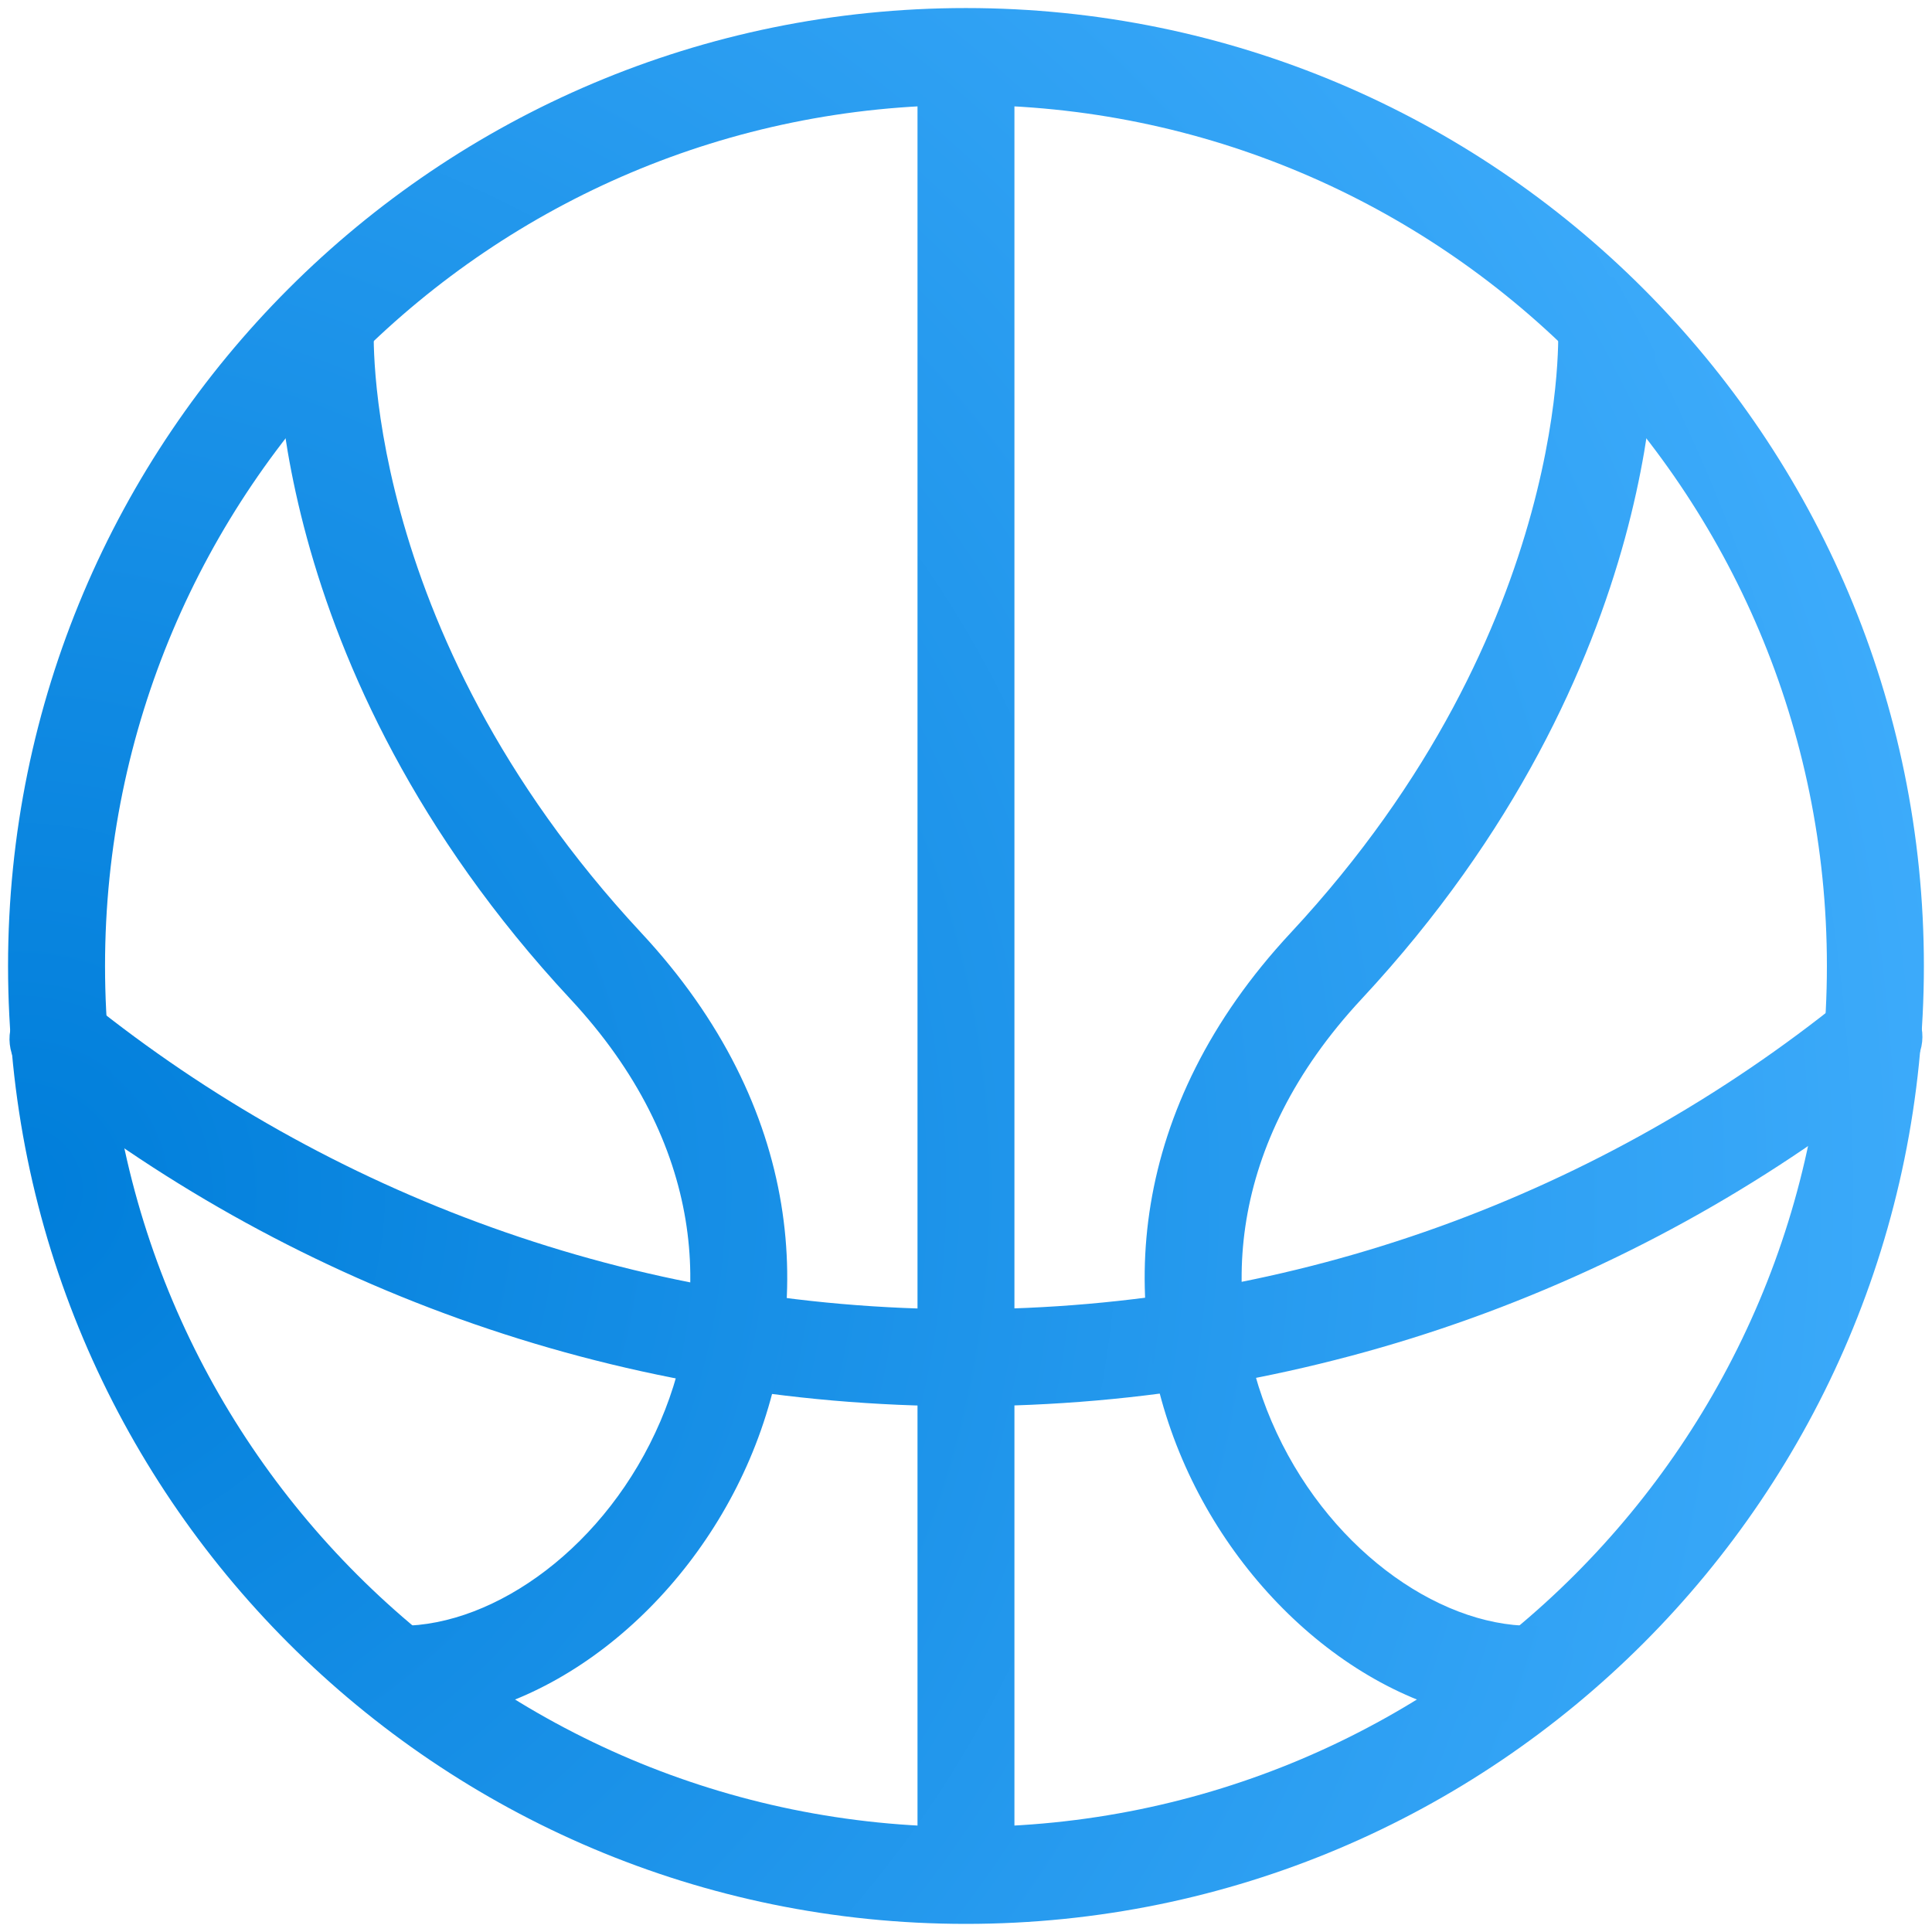
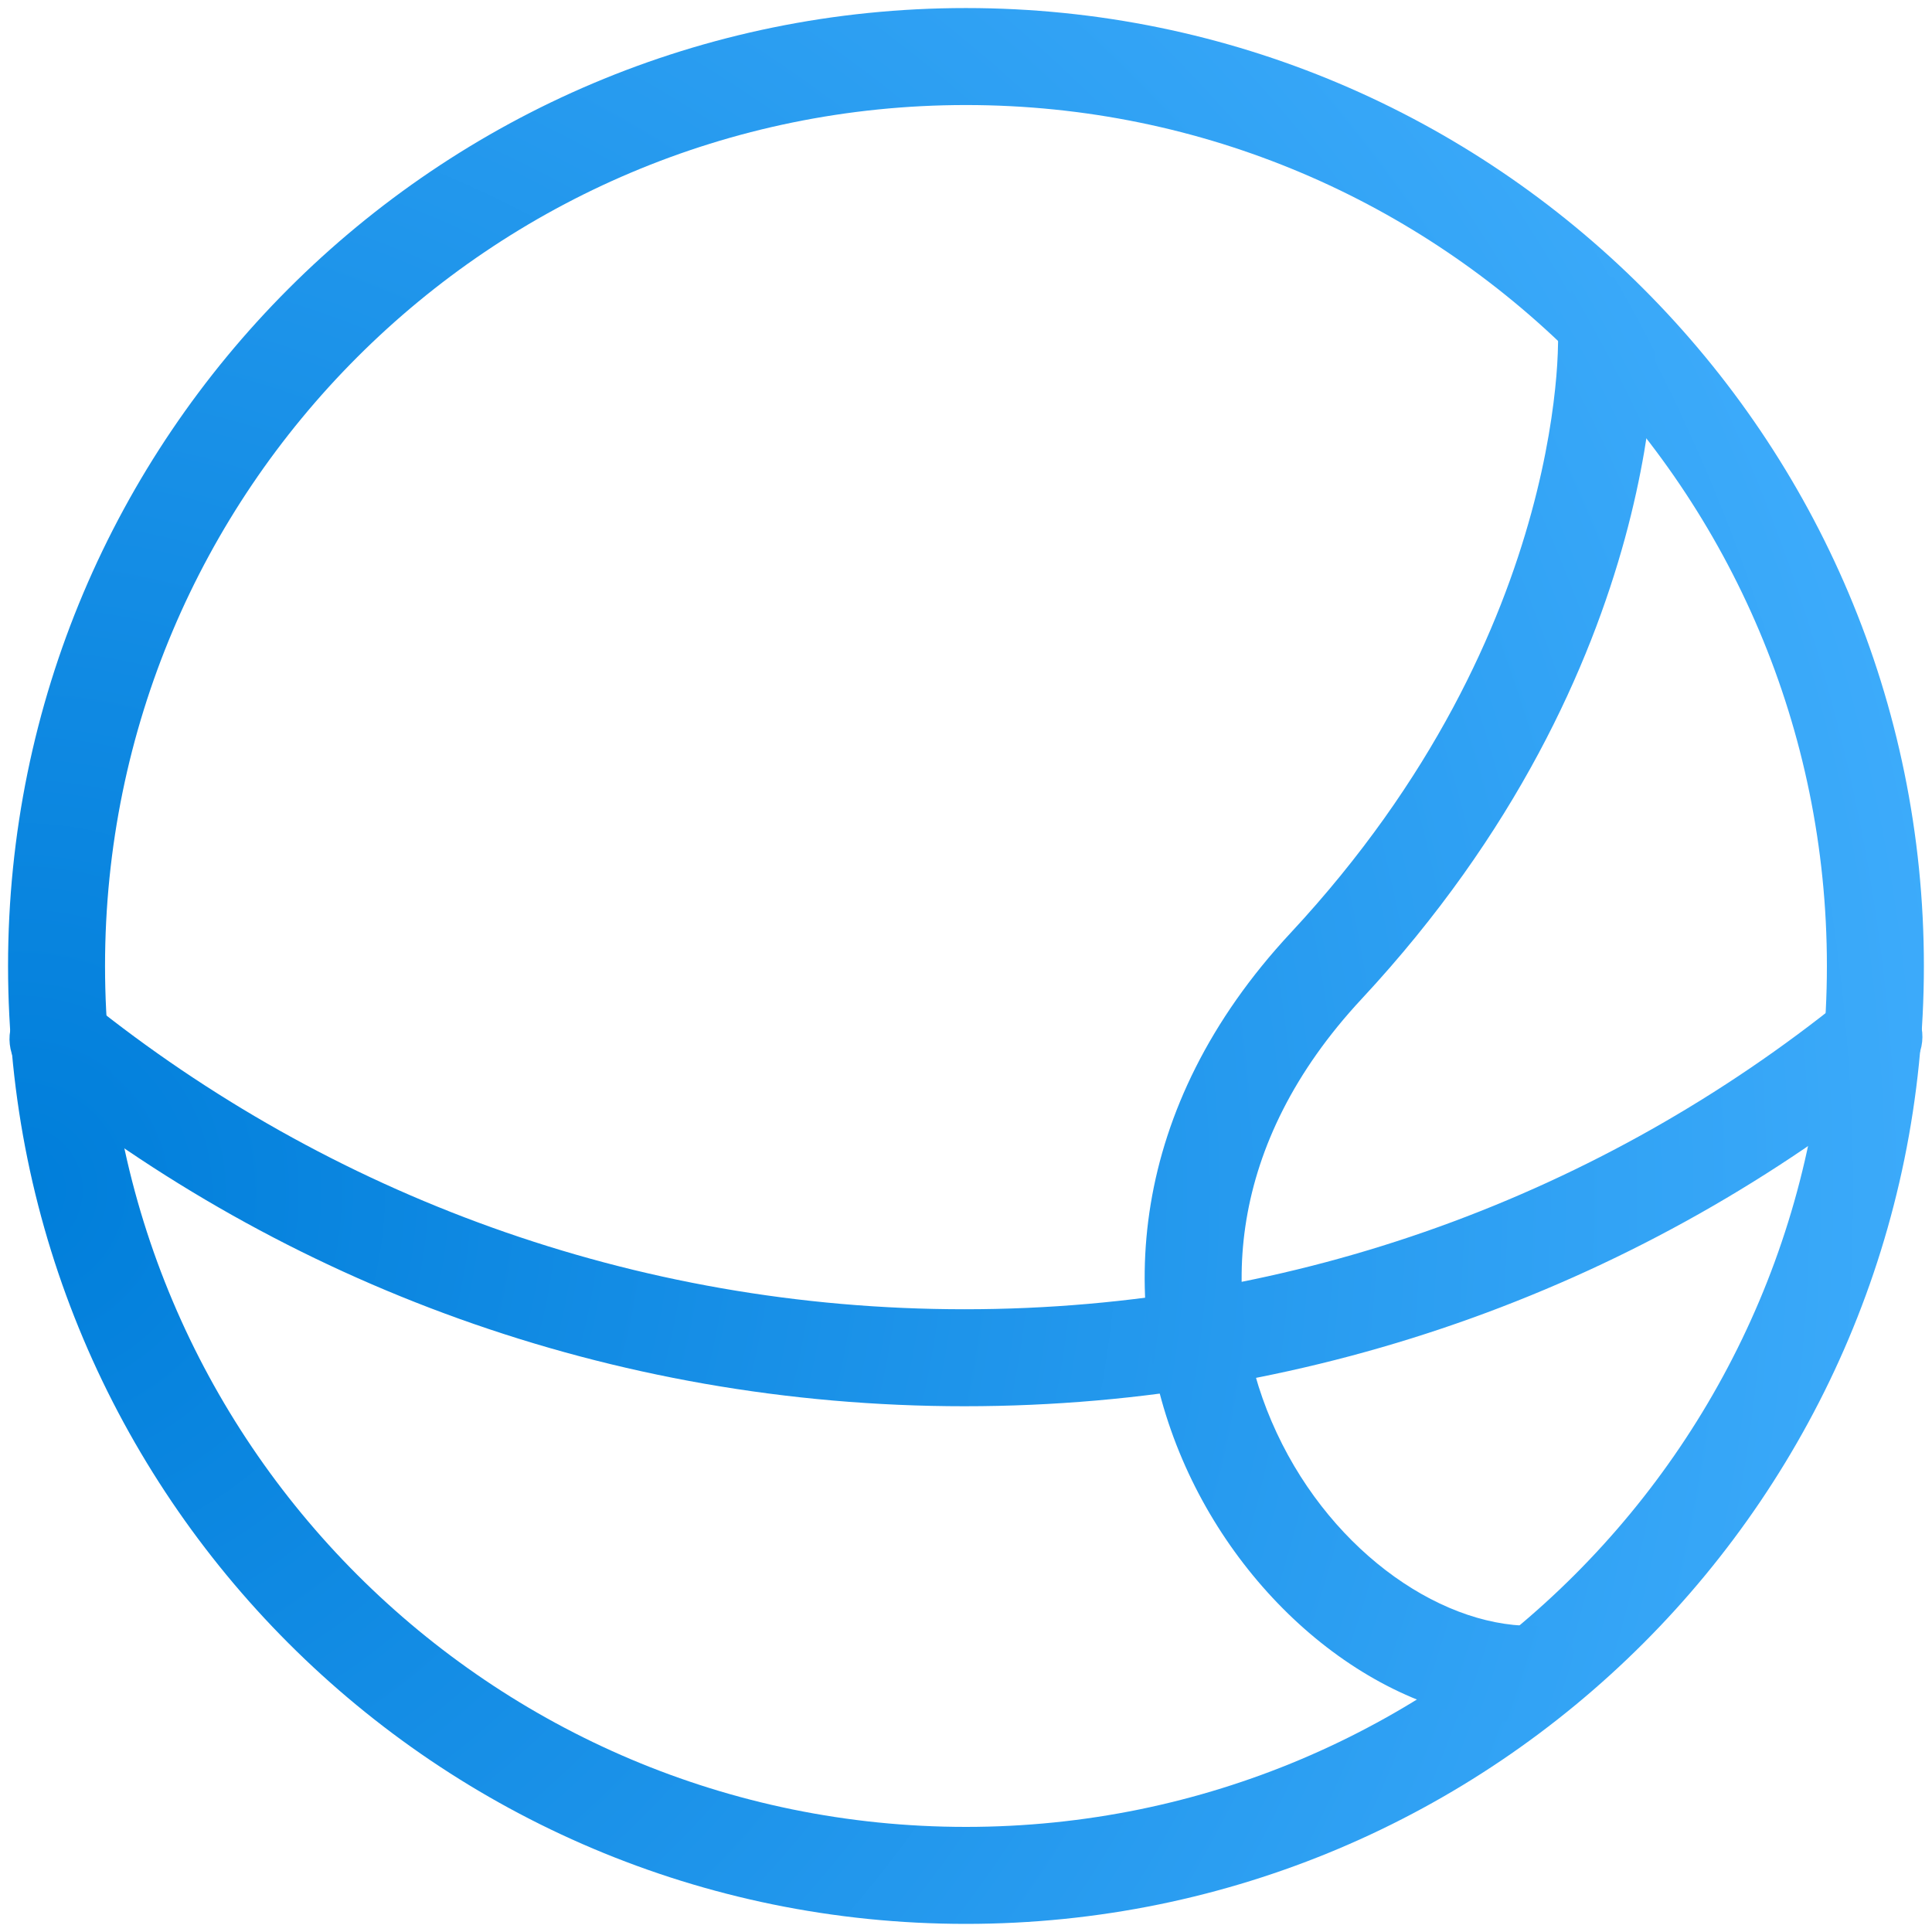
<svg xmlns="http://www.w3.org/2000/svg" width="30" height="30" viewBox="0 0 30 30" fill="none">
  <path fill-rule="evenodd" clip-rule="evenodd" d="M14.977 20.33C9.827 20.33 5.096 18.54 1.372 15.547C1.048 15.287 0.574 15.338 0.313 15.662C0.053 15.986 0.105 16.46 0.429 16.721C4.411 19.921 9.471 21.836 14.977 21.836C20.504 21.836 25.582 19.906 29.572 16.683C29.895 16.422 29.945 15.948 29.684 15.624C29.423 15.301 28.949 15.251 28.625 15.512C24.894 18.526 20.147 20.33 14.977 20.33Z" fill="url(#paint0_radial_2030_6823)" />
  <path fill-rule="evenodd" clip-rule="evenodd" d="M14.999 28.368C7.616 28.368 1.631 22.383 1.631 15C1.631 7.616 7.616 1.631 14.999 1.631C22.383 1.631 28.368 7.616 28.368 15C28.368 22.383 22.383 28.368 14.999 28.368ZM0.125 15C0.125 23.215 6.784 29.874 14.999 29.874C23.214 29.874 29.874 23.215 29.874 15C29.874 6.785 23.214 0.125 14.999 0.125C6.784 0.125 0.125 6.785 0.125 15Z" fill="url(#paint1_radial_2030_6823)" />
-   <path fill-rule="evenodd" clip-rule="evenodd" d="M14.999 29.436C15.415 29.436 15.752 29.099 15.752 28.683V1.316C15.752 0.901 15.415 0.564 14.999 0.564C14.584 0.564 14.247 0.901 14.247 1.316V28.683C14.247 29.099 14.584 29.436 14.999 29.436Z" fill="url(#paint2_radial_2030_6823)" />
-   <path fill-rule="evenodd" clip-rule="evenodd" d="M5.465 25.999C5.465 26.415 5.802 26.752 6.218 26.752C8.464 26.752 10.646 24.982 11.639 22.662C12.663 20.269 12.485 17.2 9.959 14.487C7.737 12.1 6.702 9.725 6.22 7.961C5.978 7.077 5.875 6.346 5.832 5.841C5.811 5.589 5.804 5.395 5.803 5.266C5.802 5.202 5.803 5.155 5.804 5.126C5.804 5.111 5.804 5.101 5.805 5.095L5.805 5.092C5.805 5.091 5.805 5.091 5.805 5.09C5.827 4.676 5.51 4.322 5.095 4.299C4.68 4.276 4.325 4.593 4.302 5.009L5.053 5.051C4.302 5.009 4.302 5.009 4.301 5.009L4.301 5.01L4.301 5.012L4.301 5.018L4.3 5.035C4.3 5.048 4.299 5.067 4.299 5.09C4.297 5.135 4.297 5.2 4.298 5.281C4.299 5.445 4.307 5.677 4.332 5.969C4.382 6.553 4.499 7.376 4.767 8.358C5.304 10.324 6.447 12.924 8.857 15.513C10.963 17.775 11.053 20.205 10.255 22.069C9.427 24.004 7.697 25.246 6.218 25.246C5.802 25.246 5.465 25.583 5.465 25.999Z" fill="url(#paint3_radial_2030_6823)" />
-   <path fill-rule="evenodd" clip-rule="evenodd" d="M19.744 22.069C18.946 20.205 19.036 17.775 21.142 15.513C23.552 12.924 24.694 10.324 25.232 8.358C25.5 7.376 25.617 6.553 25.667 5.969C25.692 5.677 25.7 5.445 25.701 5.281C25.702 5.2 25.701 5.135 25.7 5.09C25.7 5.067 25.699 5.048 25.698 5.035L25.698 5.018L25.698 5.012L25.697 5.009C25.697 5.009 25.697 5.009 24.946 5.051L25.697 5.009C25.674 4.593 25.319 4.276 24.904 4.299C24.489 4.322 24.172 4.676 24.194 5.09L24.194 5.092L24.194 5.095C24.194 5.101 24.195 5.111 24.195 5.126C24.196 5.155 24.196 5.202 24.196 5.266C24.195 5.395 24.188 5.589 24.167 5.841C24.124 6.346 24.021 7.077 23.779 7.961C23.297 9.725 22.262 12.1 20.04 14.487C17.514 17.2 17.335 20.269 18.36 22.662C19.353 24.982 21.535 26.752 23.781 26.752C24.197 26.752 24.534 26.415 24.534 25.999C24.534 25.583 24.197 25.246 23.781 25.246C22.301 25.246 20.572 24.004 19.744 22.069Z" fill="url(#paint4_radial_2030_6823)" />
+   <path fill-rule="evenodd" clip-rule="evenodd" d="M19.744 22.069C18.946 20.205 19.036 17.775 21.142 15.513C23.552 12.924 24.694 10.324 25.232 8.358C25.5 7.376 25.617 6.553 25.667 5.969C25.692 5.677 25.7 5.445 25.701 5.281C25.702 5.2 25.701 5.135 25.7 5.09C25.7 5.067 25.699 5.048 25.698 5.035L25.698 5.018L25.698 5.012L25.697 5.009C25.697 5.009 25.697 5.009 24.946 5.051L25.697 5.009C25.674 4.593 25.319 4.276 24.904 4.299C24.489 4.322 24.172 4.676 24.194 5.09L24.194 5.092L24.194 5.095C24.194 5.101 24.195 5.111 24.195 5.126C24.195 5.395 24.188 5.589 24.167 5.841C24.124 6.346 24.021 7.077 23.779 7.961C23.297 9.725 22.262 12.1 20.04 14.487C17.514 17.2 17.335 20.269 18.36 22.662C19.353 24.982 21.535 26.752 23.781 26.752C24.197 26.752 24.534 26.415 24.534 25.999C24.534 25.583 24.197 25.246 23.781 25.246C22.301 25.246 20.572 24.004 19.744 22.069Z" fill="url(#paint4_radial_2030_6823)" />
  <defs>
    <radialGradient id="paint0_radial_2030_6823" cx="0" cy="0" r="1" gradientUnits="userSpaceOnUse" gradientTransform="translate(0.125 18.514) scale(34.552 34.552)">
      <stop stop-color="#007EDA" />
      <stop offset="1" stop-color="#45B1FF" />
    </radialGradient>
    <radialGradient id="paint1_radial_2030_6823" cx="0" cy="0" r="1" gradientUnits="userSpaceOnUse" gradientTransform="translate(0.125 18.514) scale(34.552 34.552)">
      <stop stop-color="#007EDA" />
      <stop offset="1" stop-color="#45B1FF" />
    </radialGradient>
    <radialGradient id="paint2_radial_2030_6823" cx="0" cy="0" r="1" gradientUnits="userSpaceOnUse" gradientTransform="translate(0.125 18.514) scale(34.552 34.552)">
      <stop stop-color="#007EDA" />
      <stop offset="1" stop-color="#45B1FF" />
    </radialGradient>
    <radialGradient id="paint3_radial_2030_6823" cx="0" cy="0" r="1" gradientUnits="userSpaceOnUse" gradientTransform="translate(0.125 18.514) scale(34.552 34.552)">
      <stop stop-color="#007EDA" />
      <stop offset="1" stop-color="#45B1FF" />
    </radialGradient>
    <radialGradient id="paint4_radial_2030_6823" cx="0" cy="0" r="1" gradientUnits="userSpaceOnUse" gradientTransform="translate(0.125 18.514) scale(34.552 34.552)">
      <stop stop-color="#007EDA" />
      <stop offset="1" stop-color="#45B1FF" />
    </radialGradient>
  </defs>
</svg>